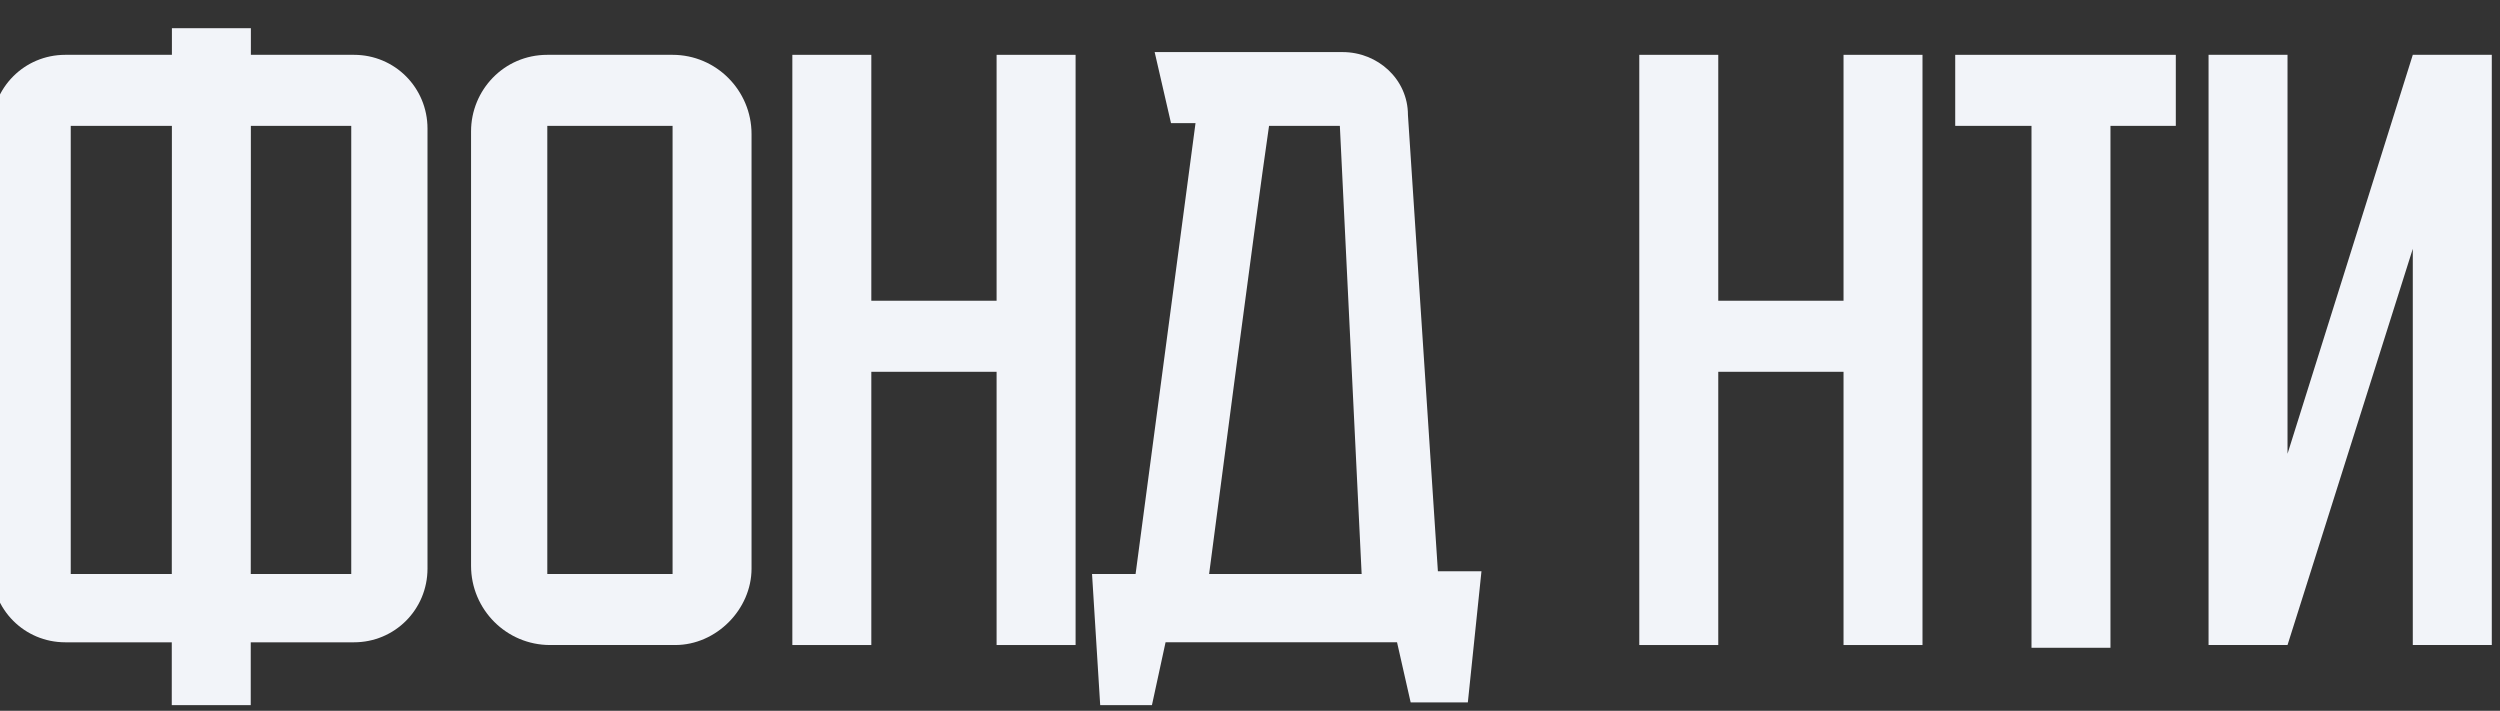
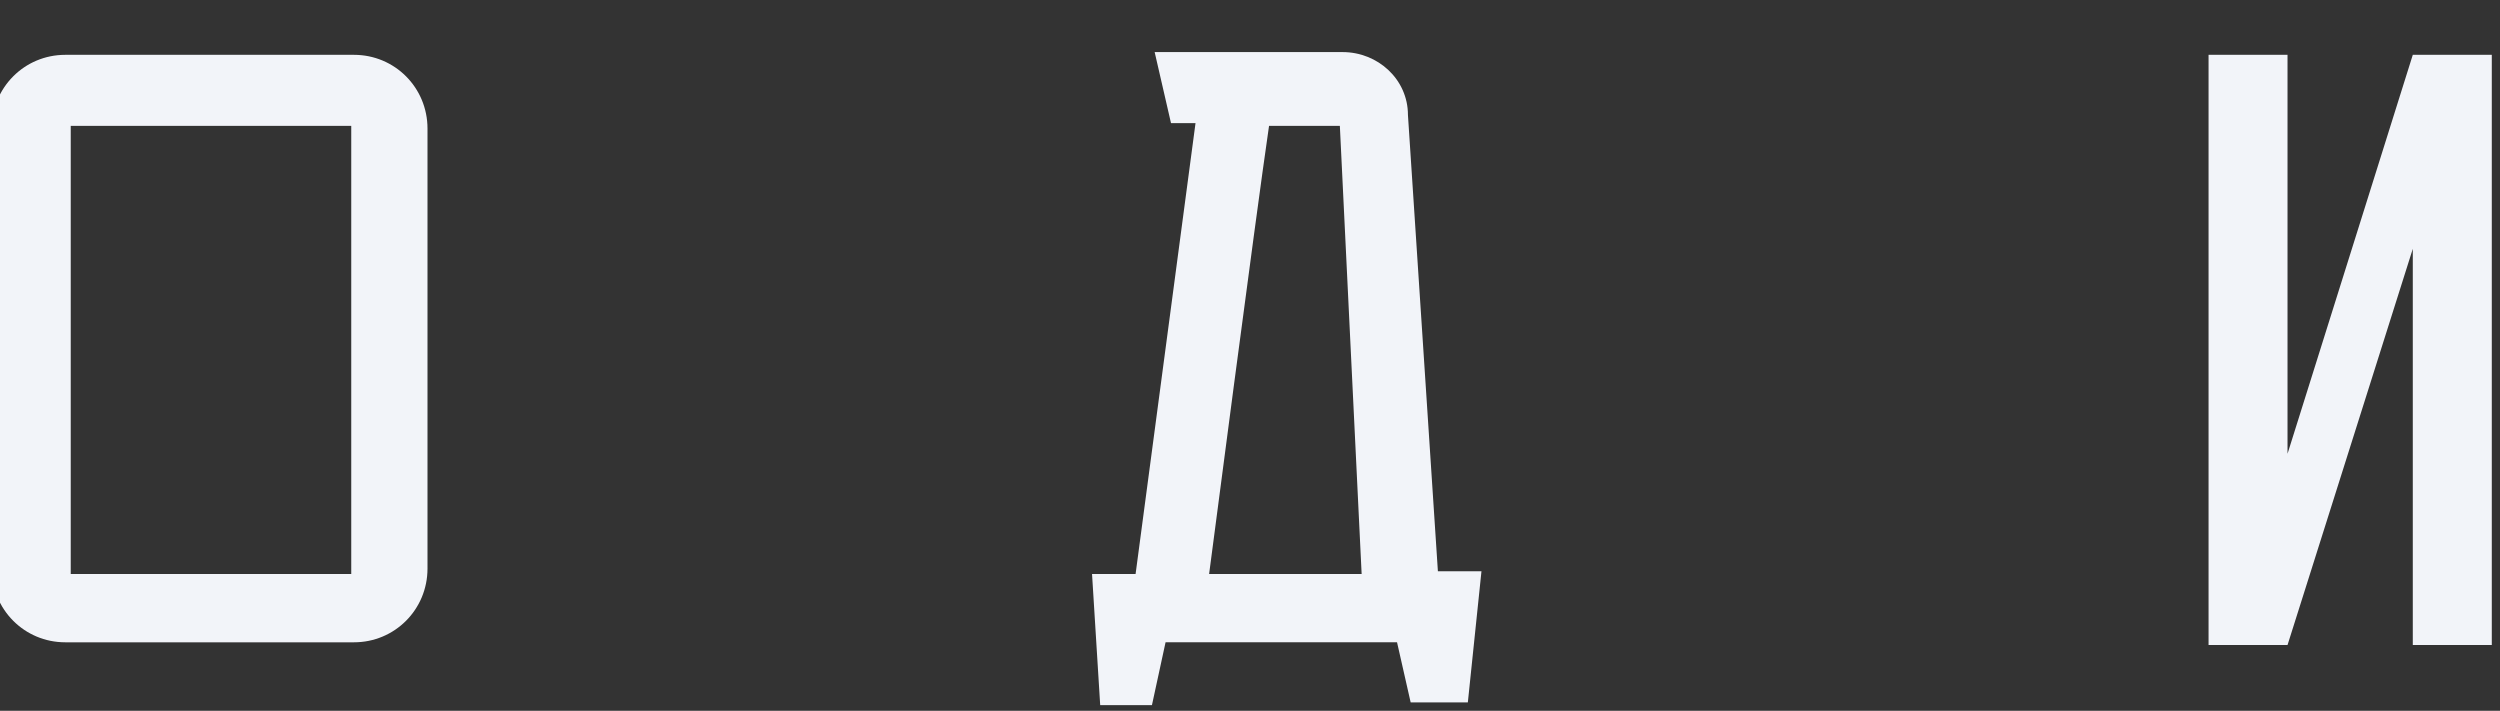
<svg xmlns="http://www.w3.org/2000/svg" width="102" height="29" viewBox="0 0 102 29" fill="none">
  <rect x="0" y="0" width="102" height="29" fill="#333333" stroke="none" />
  <g clip-path="url(#clip0_3061_4190)">
-     <path d="M22.33 2.237H27.441C29.219 2.237 30.663 3.686 30.663 5.47V23.196C30.663 24.868 29.219 26.317 27.552 26.317H22.441C20.663 26.317 19.219 24.868 19.219 23.084V5.358C19.219 3.686 20.552 2.237 22.33 2.237ZM22.33 23.419H27.441V5.135H22.33V23.419Z" fill="#F2F4F9" />
    <path d="M2.664 2.237H14.442C16.108 2.237 17.442 3.575 17.442 5.247V23.196C17.442 24.868 16.108 26.206 14.442 26.206H2.664C0.997 26.206 -0.336 24.868 -0.336 23.196V5.247C-0.336 3.575 0.997 2.237 2.664 2.237ZM2.886 23.419H14.331V5.135H2.886V23.419Z" fill="#F2F4F9" />
-     <path d="M35.55 26.317H32.328V2.237H35.55V12.27H40.661V2.237H43.884V26.317H40.661V15.169H35.55V26.317Z" fill="#F2F4F9" />
    <path d="M46.999 28.77H44.888L44.555 23.418H46.332L48.777 5.024H47.777L47.11 2.125H54.777C56.221 2.125 57.444 3.24 57.444 4.689L58.666 23.307H60.444L59.888 28.658H57.555L56.999 26.205H47.555L46.999 28.77ZM49.332 23.418H55.555L54.666 5.135H51.777C51.221 8.926 49.332 23.418 49.332 23.418Z" fill="#F2F4F9" />
-     <path d="M70.105 26.317H66.883V2.237H70.105V12.27H75.216V2.237H78.438V26.317H75.216V15.169H70.105V26.317Z" fill="#F2F4F9" />
-     <path d="M79.773 2.237H88.773V5.135H86.107V26.429H82.885V5.135H79.773V2.237Z" fill="#F2F4F9" />
    <path d="M98.442 10.152L93.331 26.317H90.109V2.237H93.331V18.514L98.442 2.237H101.665V26.317H98.442V10.152Z" fill="#F2F4F9" />
-     <path d="M10.23 28.77H7.008L7.014 1.15H10.236L10.23 28.77Z" fill="#F2F4F9" />
  </g>
  <defs>
    <clipPath id="clip0_3061_4190">
      <rect width="102" height="28.54" fill="white" transform="translate(-0.336 0.23)" />
    </clipPath>
  </defs>
</svg>